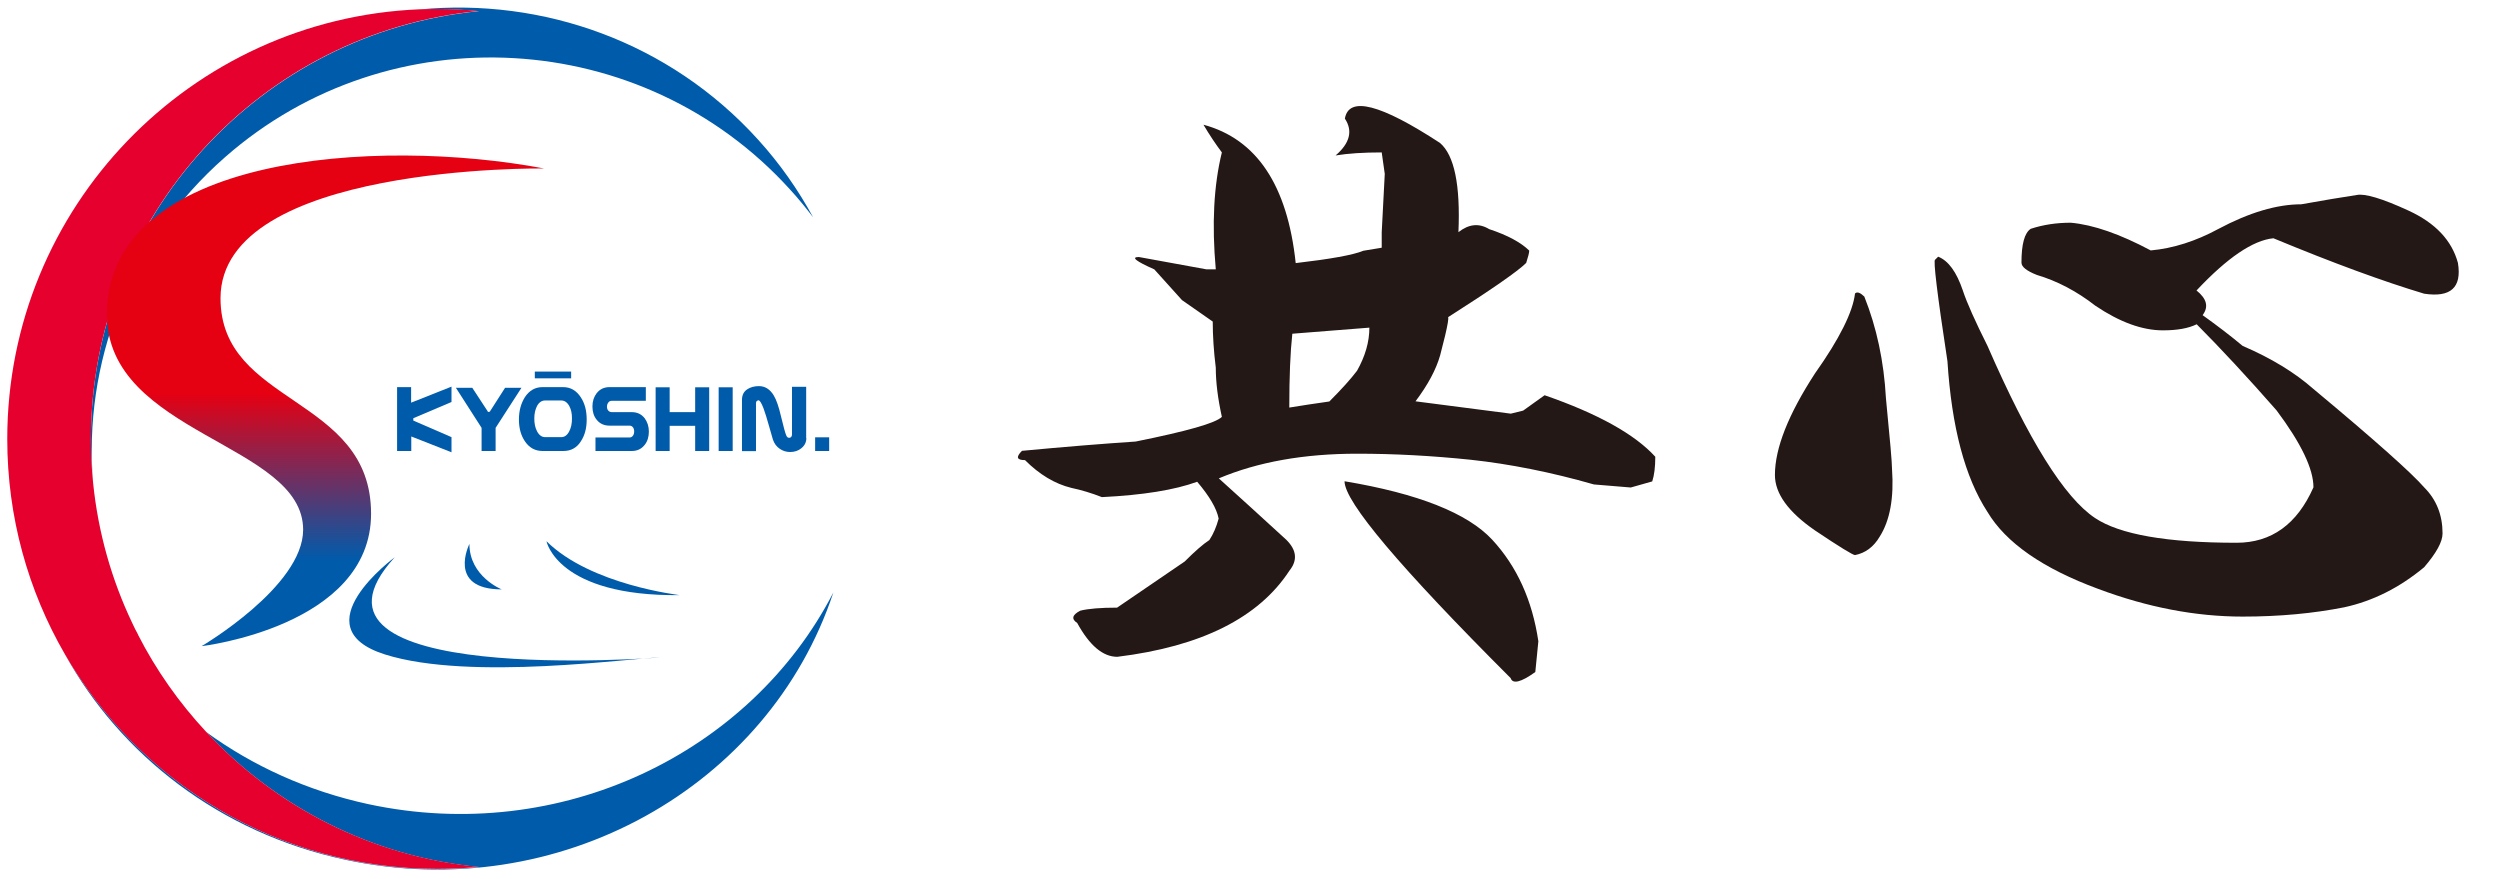
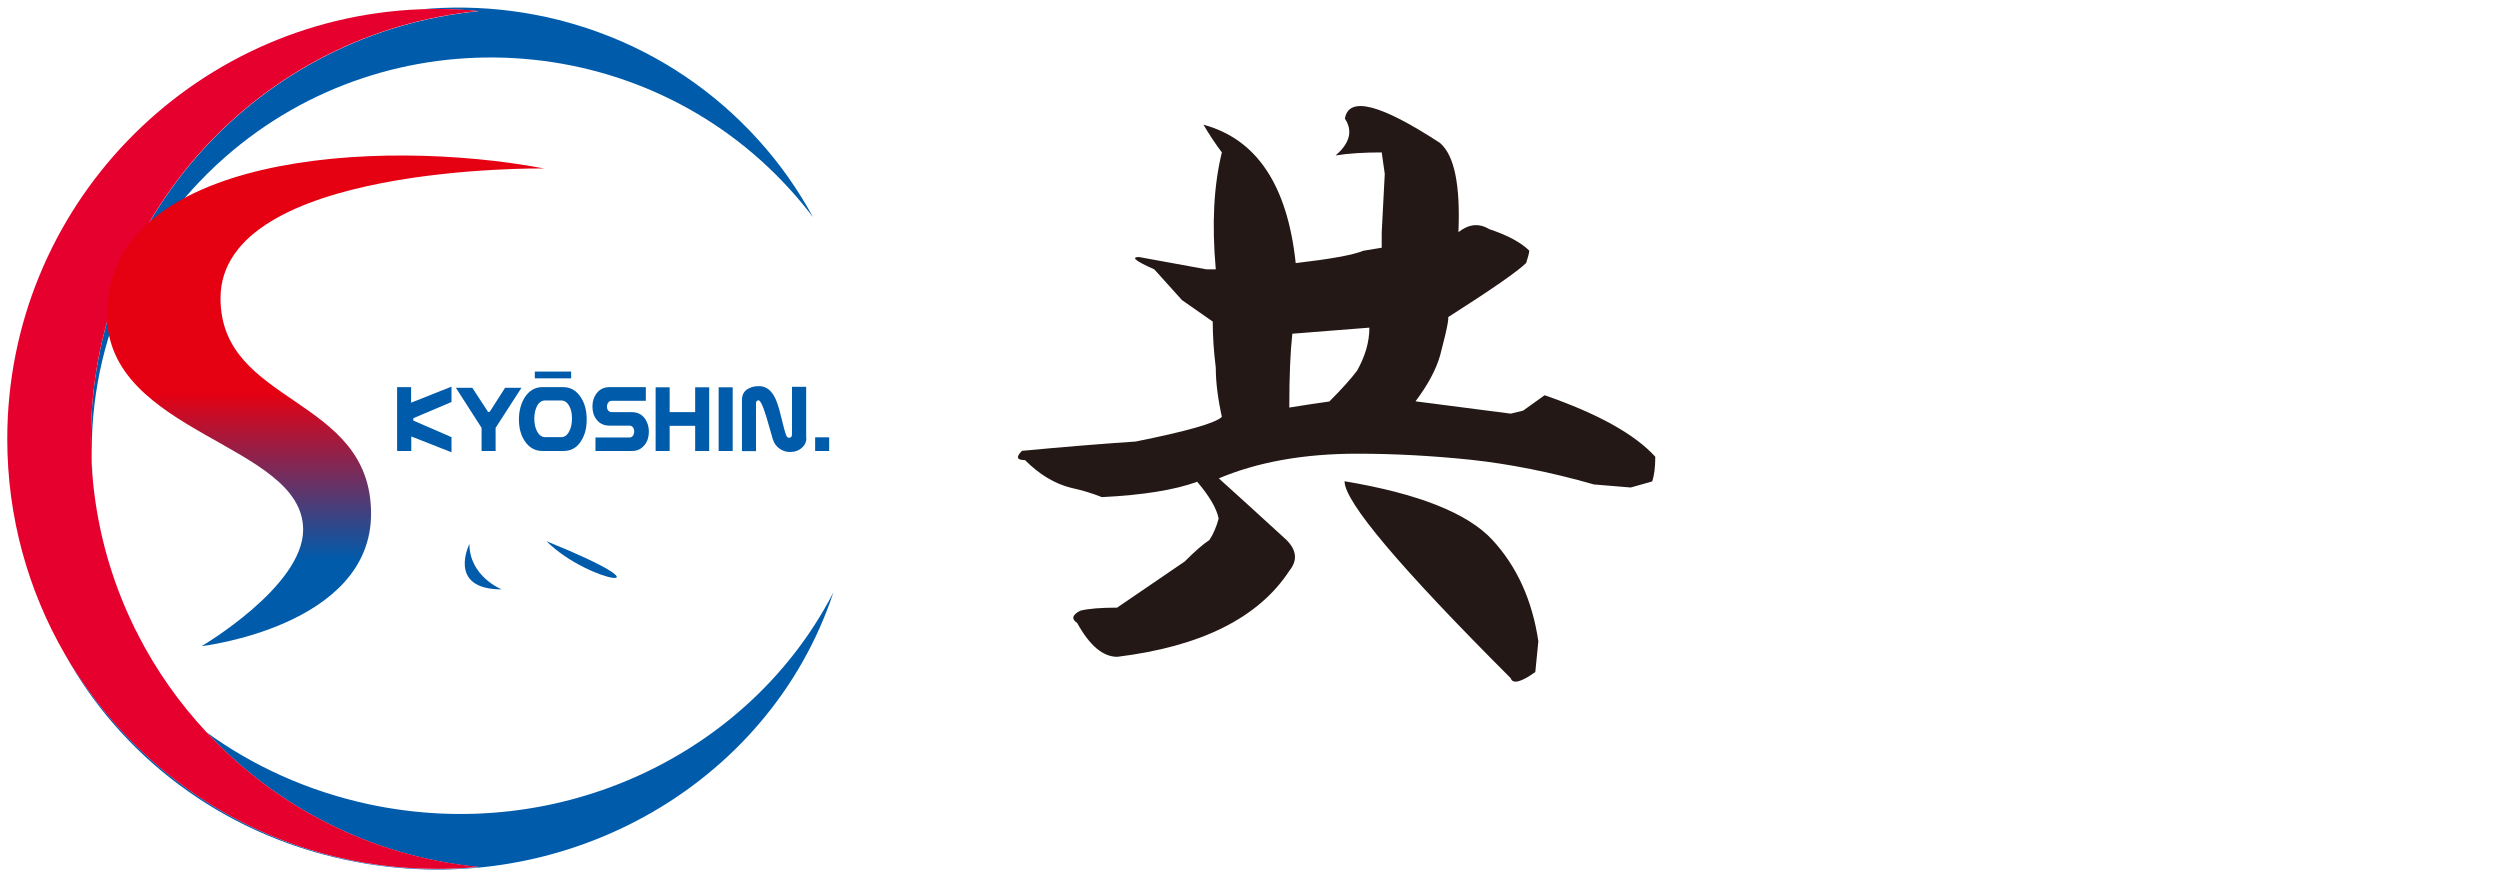
<svg xmlns="http://www.w3.org/2000/svg" version="1.1" id="レイヤー_1" x="0px" y="0px" viewBox="0 0 147.95 52" style="enable-background:new 0 0 147.95 52;" xml:space="preserve">
  <style type="text/css"> .st0{fill:#231815;} .st1{fill:#005BAB;} .st2{fill:#E5002D;} .st3{fill:url(#SVGID_1_);} </style>
  <g>
    <g>
      <path class="st0" d="M85.22,8.46c0.85,0.73,1.21,2.49,1.09,5.28c0.61-0.48,1.21-0.55,1.82-0.18c1.09,0.36,1.88,0.79,2.37,1.27 c0,0.12-0.06,0.36-0.18,0.73c-0.49,0.49-2.06,1.58-4.73,3.28c0.24-0.36,0.12,0.36-0.36,2.18c-0.24,0.85-0.73,1.76-1.46,2.73 l5.64,0.73l0.73-0.18l1.27-0.91c3.15,1.09,5.34,2.31,6.55,3.64c0,0.61-0.06,1.09-0.18,1.46l-1.27,0.36l-2.18-0.18 c-2.55-0.73-4.98-1.21-7.28-1.46c-2.31-0.24-4.55-0.36-6.73-0.36c-3.16,0-5.89,0.49-8.19,1.46c1.21,1.09,2.55,2.31,4,3.64 c0.61,0.61,0.67,1.21,0.18,1.82c-1.82,2.79-5.22,4.49-10.19,5.1c-0.85,0-1.64-0.67-2.37-2c-0.36-0.24-0.3-0.48,0.18-0.73 c0.48-0.12,1.21-0.18,2.18-0.18l4-2.73c0.61-0.61,1.09-1.03,1.46-1.27c0.24-0.36,0.42-0.79,0.55-1.27 c-0.12-0.61-0.55-1.33-1.27-2.18c-1.34,0.49-3.22,0.79-5.64,0.91c-0.61-0.24-1.21-0.42-1.82-0.55c-0.97-0.24-1.88-0.79-2.73-1.64 c-0.49,0-0.55-0.18-0.18-0.55c2.55-0.24,4.79-0.42,6.73-0.55c3.03-0.61,4.73-1.09,5.1-1.46c-0.24-1.09-0.36-2.06-0.36-2.91 c-0.12-0.97-0.18-1.88-0.18-2.73l-1.82-1.27l-1.64-1.82c-1.09-0.48-1.4-0.73-0.91-0.73l4,0.73h0.55 c-0.24-2.67-0.12-4.97,0.36-6.92c-0.36-0.48-0.73-1.03-1.09-1.64c3.15,0.85,4.97,3.58,5.46,8.19c2.06-0.24,3.4-0.48,4-0.73 l1.09-0.18v-0.91l0.18-3.46l-0.18-1.27c-1.09,0-2,0.06-2.73,0.18c0.85-0.73,1.03-1.46,0.55-2.18C79.82,5.67,81.7,6.16,85.22,8.46z M76.48,19.75c-0.12,1.09-0.18,2.55-0.18,4.37c0.73-0.12,1.52-0.24,2.37-0.36c0.73-0.73,1.27-1.33,1.64-1.82 c0.48-0.85,0.73-1.7,0.73-2.55C79.57,19.5,78.06,19.63,76.48,19.75z M88.31,31.94c1.46,1.58,2.37,3.58,2.73,6.01l-0.18,1.82 c-0.85,0.61-1.34,0.73-1.46,0.36c-6.55-6.55-9.83-10.43-9.83-11.65C83.94,29.21,86.85,30.37,88.31,31.94z" />
-       <path class="st0" d="M111.61,23.57c0.24,2.43,0.36,3.82,0.36,4.19c0.12,1.7-0.12,3.04-0.73,4c-0.36,0.61-0.85,0.97-1.46,1.09 c-0.12,0-0.91-0.48-2.37-1.46c-1.58-1.09-2.37-2.18-2.37-3.28c0-1.58,0.79-3.58,2.37-6.01c1.46-2.06,2.24-3.64,2.37-4.73 c0.12-0.12,0.3-0.06,0.55,0.18C111.06,19.38,111.49,21.38,111.61,23.57z M142.55,12.47c1.58,0.73,2.55,1.76,2.91,3.09 c0.24,1.46-0.43,2.06-2,1.82c-2.43-0.73-5.4-1.82-8.92-3.28c-1.21,0.12-2.73,1.15-4.55,3.09c0.61,0.49,0.73,0.97,0.36,1.46 c0.85,0.61,1.64,1.21,2.37,1.82c1.7,0.73,3.09,1.58,4.19,2.55c3.64,3.03,5.82,4.98,6.55,5.82c0.73,0.73,1.09,1.64,1.09,2.73 c0,0.49-0.36,1.15-1.09,2c-1.46,1.21-3.03,2-4.73,2.37c-1.82,0.36-3.82,0.55-6.01,0.55c-2.79,0-5.64-0.55-8.55-1.64 c-3.28-1.21-5.46-2.73-6.55-4.55c-1.34-2.06-2.12-5.03-2.37-8.92c-0.61-4-0.85-6.01-0.73-6.01l0.18-0.18 c0.61,0.24,1.09,0.91,1.46,2c0.24,0.73,0.73,1.82,1.46,3.28c2.43,5.58,4.55,8.98,6.37,10.19c1.46,0.97,4.25,1.46,8.37,1.46 c2.06,0,3.58-1.09,4.55-3.28c0-1.09-0.73-2.61-2.18-4.55c-1.7-1.94-3.28-3.64-4.73-5.1c-0.49,0.24-1.15,0.36-2,0.36 c-1.21,0-2.55-0.48-4-1.46c-1.09-0.85-2.25-1.46-3.46-1.82c-0.61-0.24-0.91-0.48-0.91-0.73c0-1.09,0.18-1.76,0.55-2 c0.73-0.24,1.52-0.36,2.37-0.36c1.33,0.12,2.91,0.67,4.73,1.64c1.33-0.12,2.67-0.55,4-1.27c1.82-0.97,3.46-1.46,4.91-1.46 c1.33-0.24,2.43-0.42,3.28-0.55C139.94,11.44,140.97,11.74,142.55,12.47z" />
    </g>
  </g>
  <g>
    <g>
      <path class="st1" d="M26.73,26.77l-2.39-0.94v0.86H23.5v-3.78h0.83v0.92l2.39-0.95v0.91l-2.26,0.96v0.14l2.26,0.98V26.77z" />
      <path class="st1" d="M30.86,22.95l-1.53,2.37v1.37h-0.83v-1.37l-1.52-2.37h0.97l0.91,1.39c0,0.03,0.03,0.04,0.06,0.04 c0.04,0,0.06-0.01,0.08-0.04l0.89-1.39H30.86z" />
      <path class="st1" d="M33.34,26.69h-1.23c-0.44,0-0.79-0.19-1.05-0.58c-0.23-0.34-0.35-0.77-0.35-1.28c0-0.52,0.12-0.95,0.35-1.32 c0.26-0.4,0.61-0.6,1.04-0.6h1.23c0.43,0,0.78,0.2,1.04,0.6c0.24,0.36,0.35,0.8,0.35,1.32c0,0.51-0.11,0.93-0.34,1.28 C34.14,26.5,33.79,26.69,33.34,26.69z M33.21,25.87c0.2,0,0.36-0.11,0.48-0.35c0.11-0.21,0.16-0.46,0.16-0.76 c0-0.29-0.05-0.53-0.16-0.73c-0.12-0.22-0.28-0.33-0.48-0.33h-0.95c-0.2,0-0.36,0.11-0.48,0.33c-0.1,0.2-0.16,0.44-0.16,0.73 c0,0.3,0.05,0.55,0.16,0.76c0.12,0.23,0.28,0.35,0.48,0.35H33.21z" />
      <path class="st1" d="M38.22,23.72h-2.01c-0.09,0-0.16,0.03-0.21,0.1c-0.05,0.07-0.08,0.15-0.08,0.24c0,0.09,0.02,0.17,0.07,0.23 c0.05,0.06,0.12,0.1,0.22,0.1h1.18c0.32,0,0.57,0.12,0.76,0.36c0.16,0.22,0.25,0.48,0.25,0.79c0,0.31-0.08,0.58-0.25,0.79 c-0.19,0.24-0.44,0.36-0.76,0.36h-2.15v-0.8h2.02c0.09,0,0.15-0.04,0.2-0.11c0.05-0.07,0.07-0.15,0.07-0.25 c0-0.09-0.02-0.17-0.07-0.24c-0.05-0.06-0.11-0.1-0.2-0.1h-1.19c-0.32,0-0.58-0.12-0.76-0.35c-0.17-0.21-0.25-0.47-0.25-0.79 c0-0.31,0.09-0.57,0.25-0.78c0.19-0.24,0.44-0.36,0.76-0.36h2.15V23.72z" />
      <path class="st1" d="M41.97,26.69h-0.83V25.2h-1.51v1.49h-0.83v-3.77h0.83v1.47h1.51v-1.47h0.83V26.69z" />
      <path class="st1" d="M43.36,26.69h-0.83v-3.77h0.83V26.69z" />
      <path class="st1" d="M47.72,25.93c0,0.24-0.1,0.44-0.3,0.6c-0.18,0.15-0.41,0.22-0.66,0.22c-0.22,0-0.42-0.06-0.6-0.18 c-0.2-0.13-0.34-0.32-0.42-0.56c-0.02-0.05-0.09-0.32-0.23-0.8c-0.12-0.44-0.23-0.78-0.32-1.03c-0.13-0.34-0.23-0.5-0.31-0.49 c-0.05,0.01-0.09,0.03-0.11,0.06c-0.02,0.03-0.03,0.07-0.03,0.12v2.83h-0.83v-3.03c0-0.28,0.1-0.49,0.31-0.63 c0.18-0.12,0.41-0.19,0.69-0.19c0.37,0,0.67,0.19,0.89,0.57c0.15,0.25,0.29,0.66,0.42,1.22c0.15,0.62,0.25,1,0.32,1.15 c0.04,0.08,0.09,0.12,0.17,0.12c0.04,0,0.08-0.02,0.11-0.05c0.03-0.03,0.05-0.08,0.05-0.14v-2.83h0.84V25.93z" />
      <path class="st1" d="M49.07,26.69h-0.83v-0.81h0.83V26.69z" />
      <path class="st1" d="M33.8,21.99v0.4h-2.15v-0.4H33.8z" />
    </g>
    <path class="st1" d="M28.35,0.66C15.46,1.91,5.38,12.77,5.38,25.98c0,0.88,0.05,1.75,0.13,2.61C4.92,21.56,7.57,14.35,13.32,9.3 c9.75-8.56,24.72-7.7,33.43,1.91c0.49,0.53,0.94,1.09,1.37,1.65c-0.88-1.62-1.96-3.17-3.26-4.6c-5.24-5.79-12.75-8.4-20.03-7.7 c0.35-0.01,0.69-0.02,1.05-0.02C26.71,0.54,27.53,0.58,28.35,0.66z" />
    <path class="st1" d="M21.8,47.59c-3.6-0.78-6.84-2.26-9.6-4.27c4.12,4.42,9.79,7.38,16.15,7.99c-0.81,0.08-1.64,0.12-2.47,0.12 c-9.42,0-17.64-5.12-22.04-12.72c3.29,5.97,9.18,10.58,16.59,12.17c12.61,2.71,25.07-4.29,28.89-15.82 C44.41,44.59,33.16,50.03,21.8,47.59z" />
    <path class="st2" d="M12.2,43.31c-1.6-1.72-2.97-3.66-4.05-5.78c0.01,0.02,0.03,0.04,0.04,0.06c-0.13-0.23-0.25-0.47-0.36-0.71 c-1.22-2.56-2.02-5.35-2.32-8.3c-0.09-0.86-0.13-1.73-0.13-2.61c0-13.22,10.08-24.08,22.97-25.32c-0.81-0.08-1.64-0.12-2.47-0.12 c-0.35,0-0.7,0.01-1.05,0.02C11.26,1.11,0.43,12.28,0.43,25.98c0,4.63,1.24,8.98,3.4,12.72c4.4,7.61,12.62,12.72,22.04,12.72 c0.83,0,1.66-0.04,2.47-0.12C21.99,50.69,16.31,47.74,12.2,43.31z" />
    <path class="st1" d="M27.78,32.19c0,0-1.35,2.69,1.91,2.69C29.69,34.88,27.78,34.12,27.78,32.19z" />
-     <path class="st1" d="M32.34,32.03c0,0,0.64,3.27,7.88,3.19C40.22,35.21,34.97,34.63,32.34,32.03z" />
-     <path class="st1" d="M23.36,32.98c0,0-5.64,4.15-0.58,5.75c5.06,1.6,14.73,0.18,16.29,0.18C39.07,38.91,16.3,40.69,23.36,32.98z" />
+     <path class="st1" d="M32.34,32.03C40.22,35.21,34.97,34.63,32.34,32.03z" />
    <linearGradient id="SVGID_1_" gradientUnits="userSpaceOnUse" x1="19.268" y1="35.199" x2="19.268" y2="23.274">
      <stop offset="0.172" style="stop-color:#005BAB" />
      <stop offset="1" style="stop-color:#E50012" />
    </linearGradient>
    <path class="st3" d="M32.2,9.97c0,0-19.15-0.27-19.15,7.68c0,6.35,8.91,5.76,8.91,12.75c0,6.67-10.03,7.84-10.03,7.84 s6.01-3.53,6.01-6.89c0-5.12-11.61-5.64-11.61-12.73C6.33,9.17,22.28,8.1,32.2,9.97z" />
    <path d="M17.8,31.52" />
  </g>
</svg>